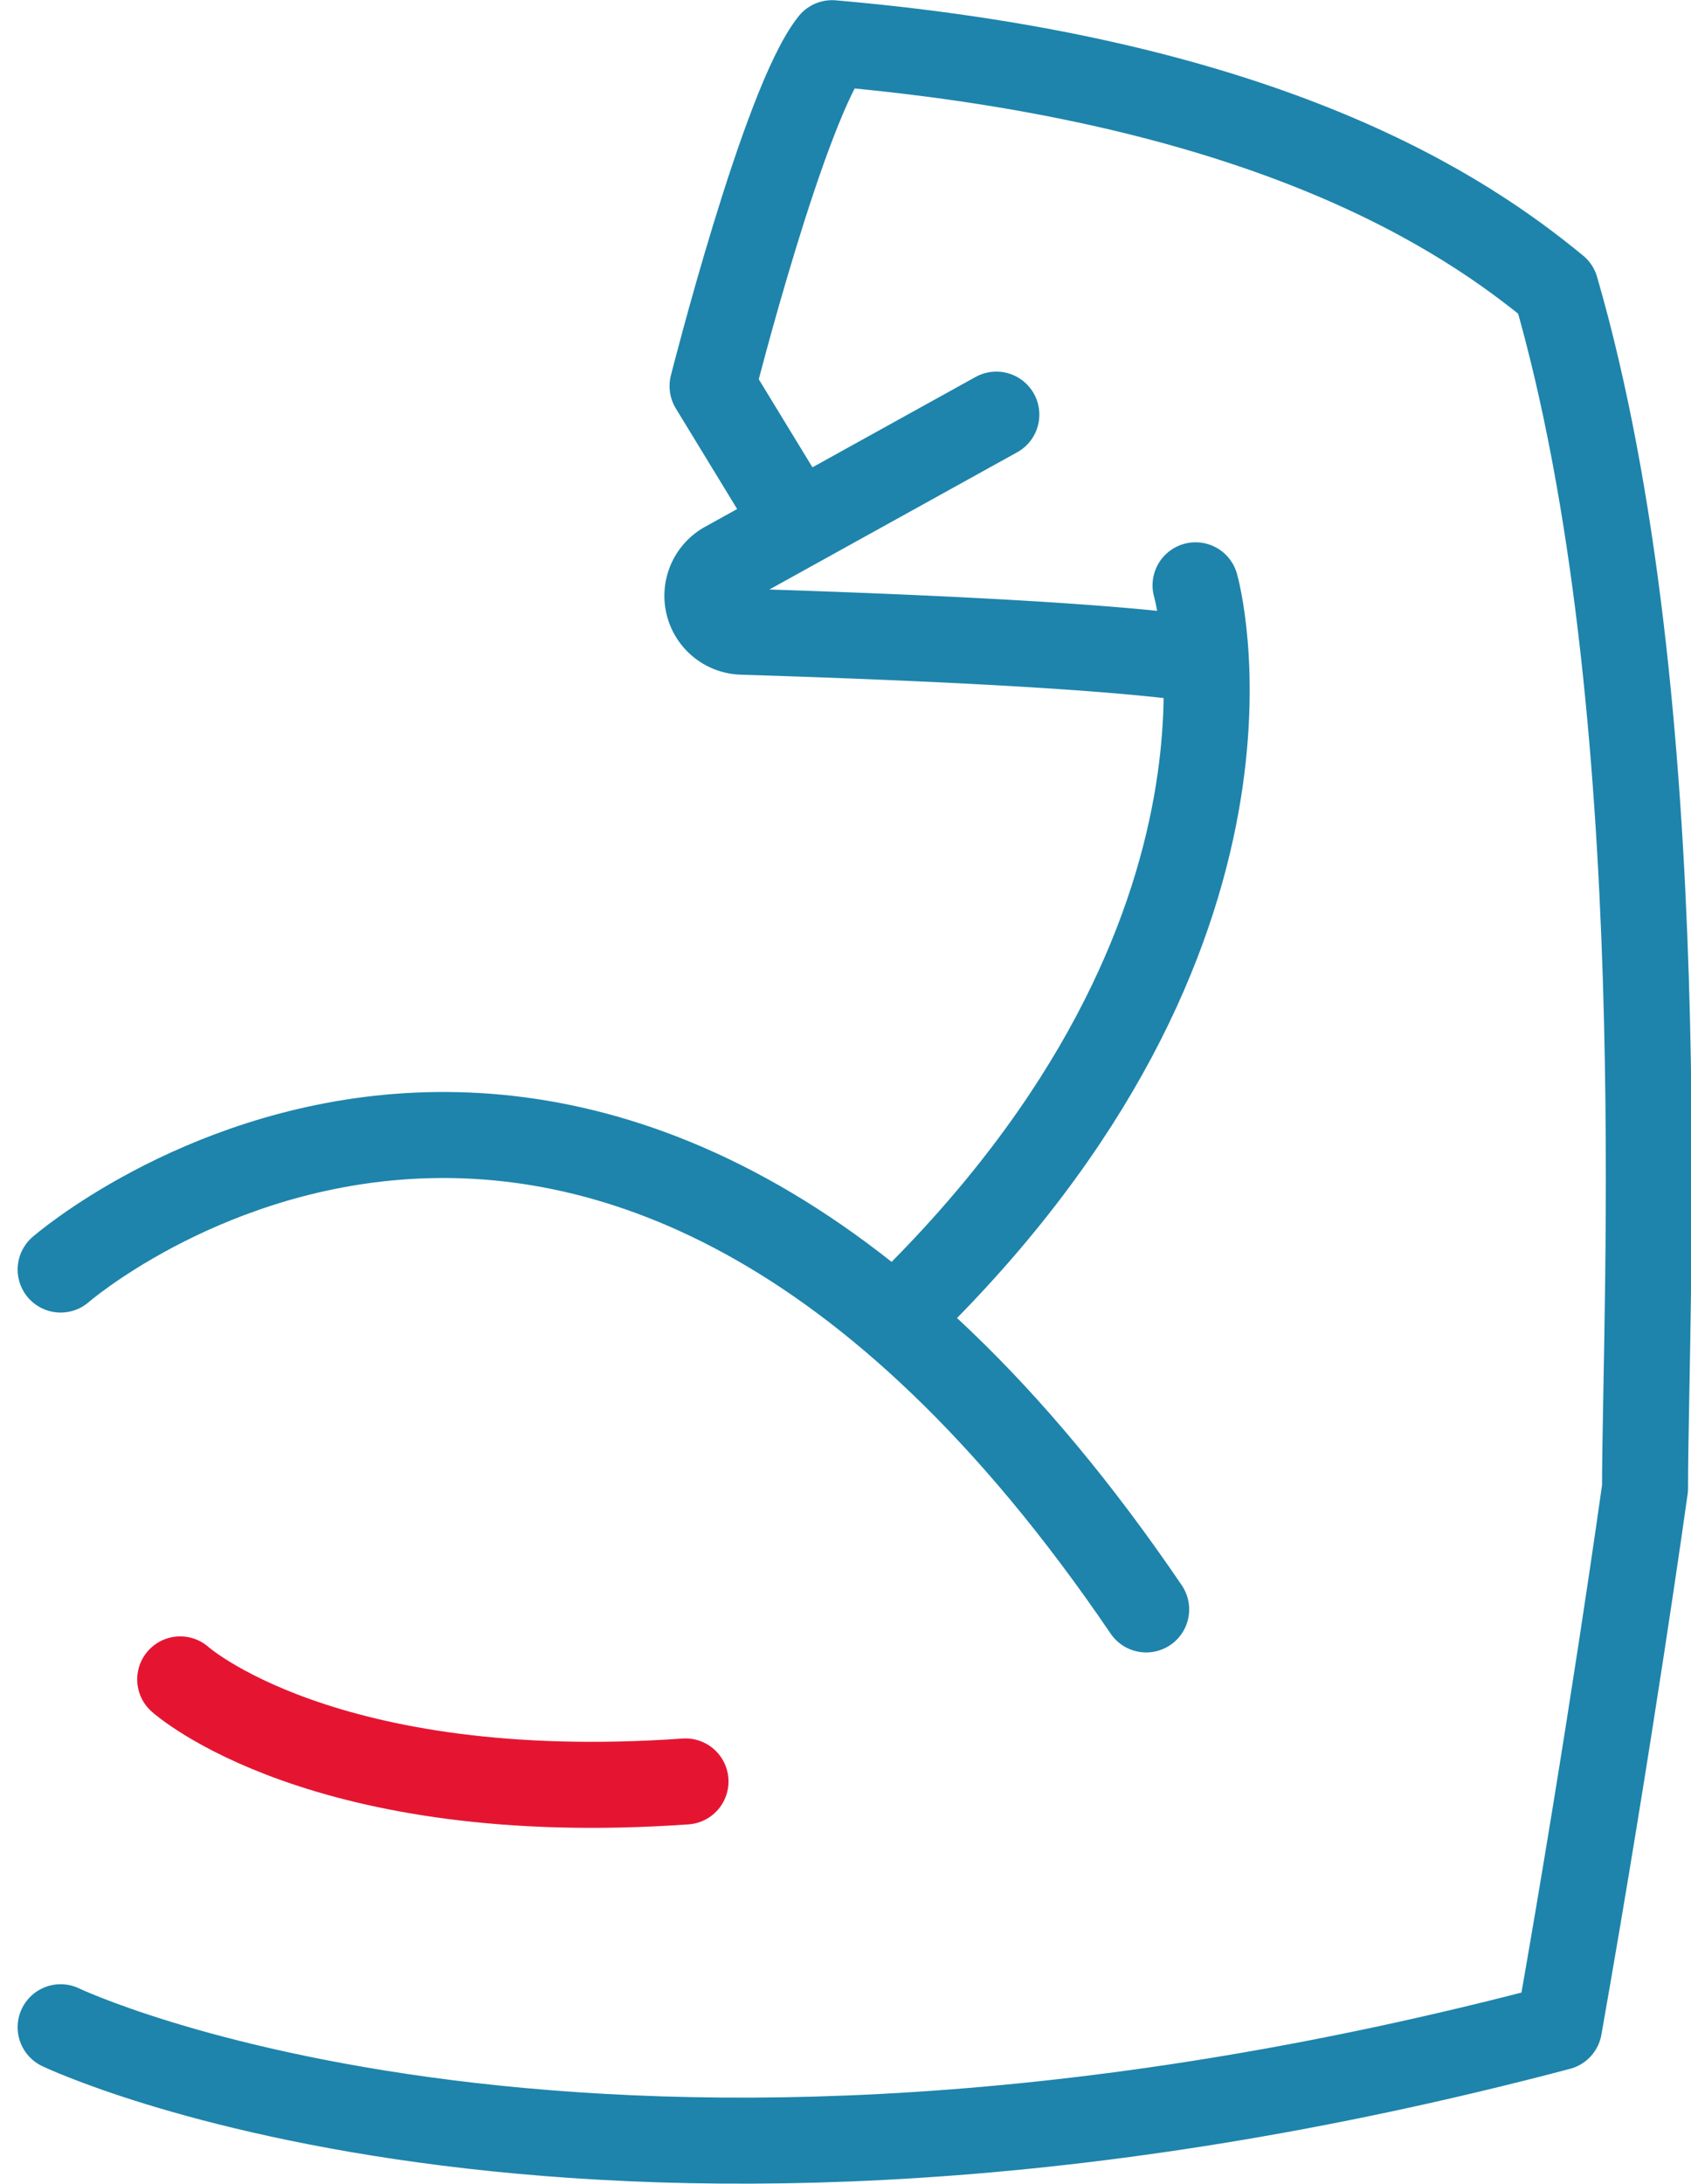
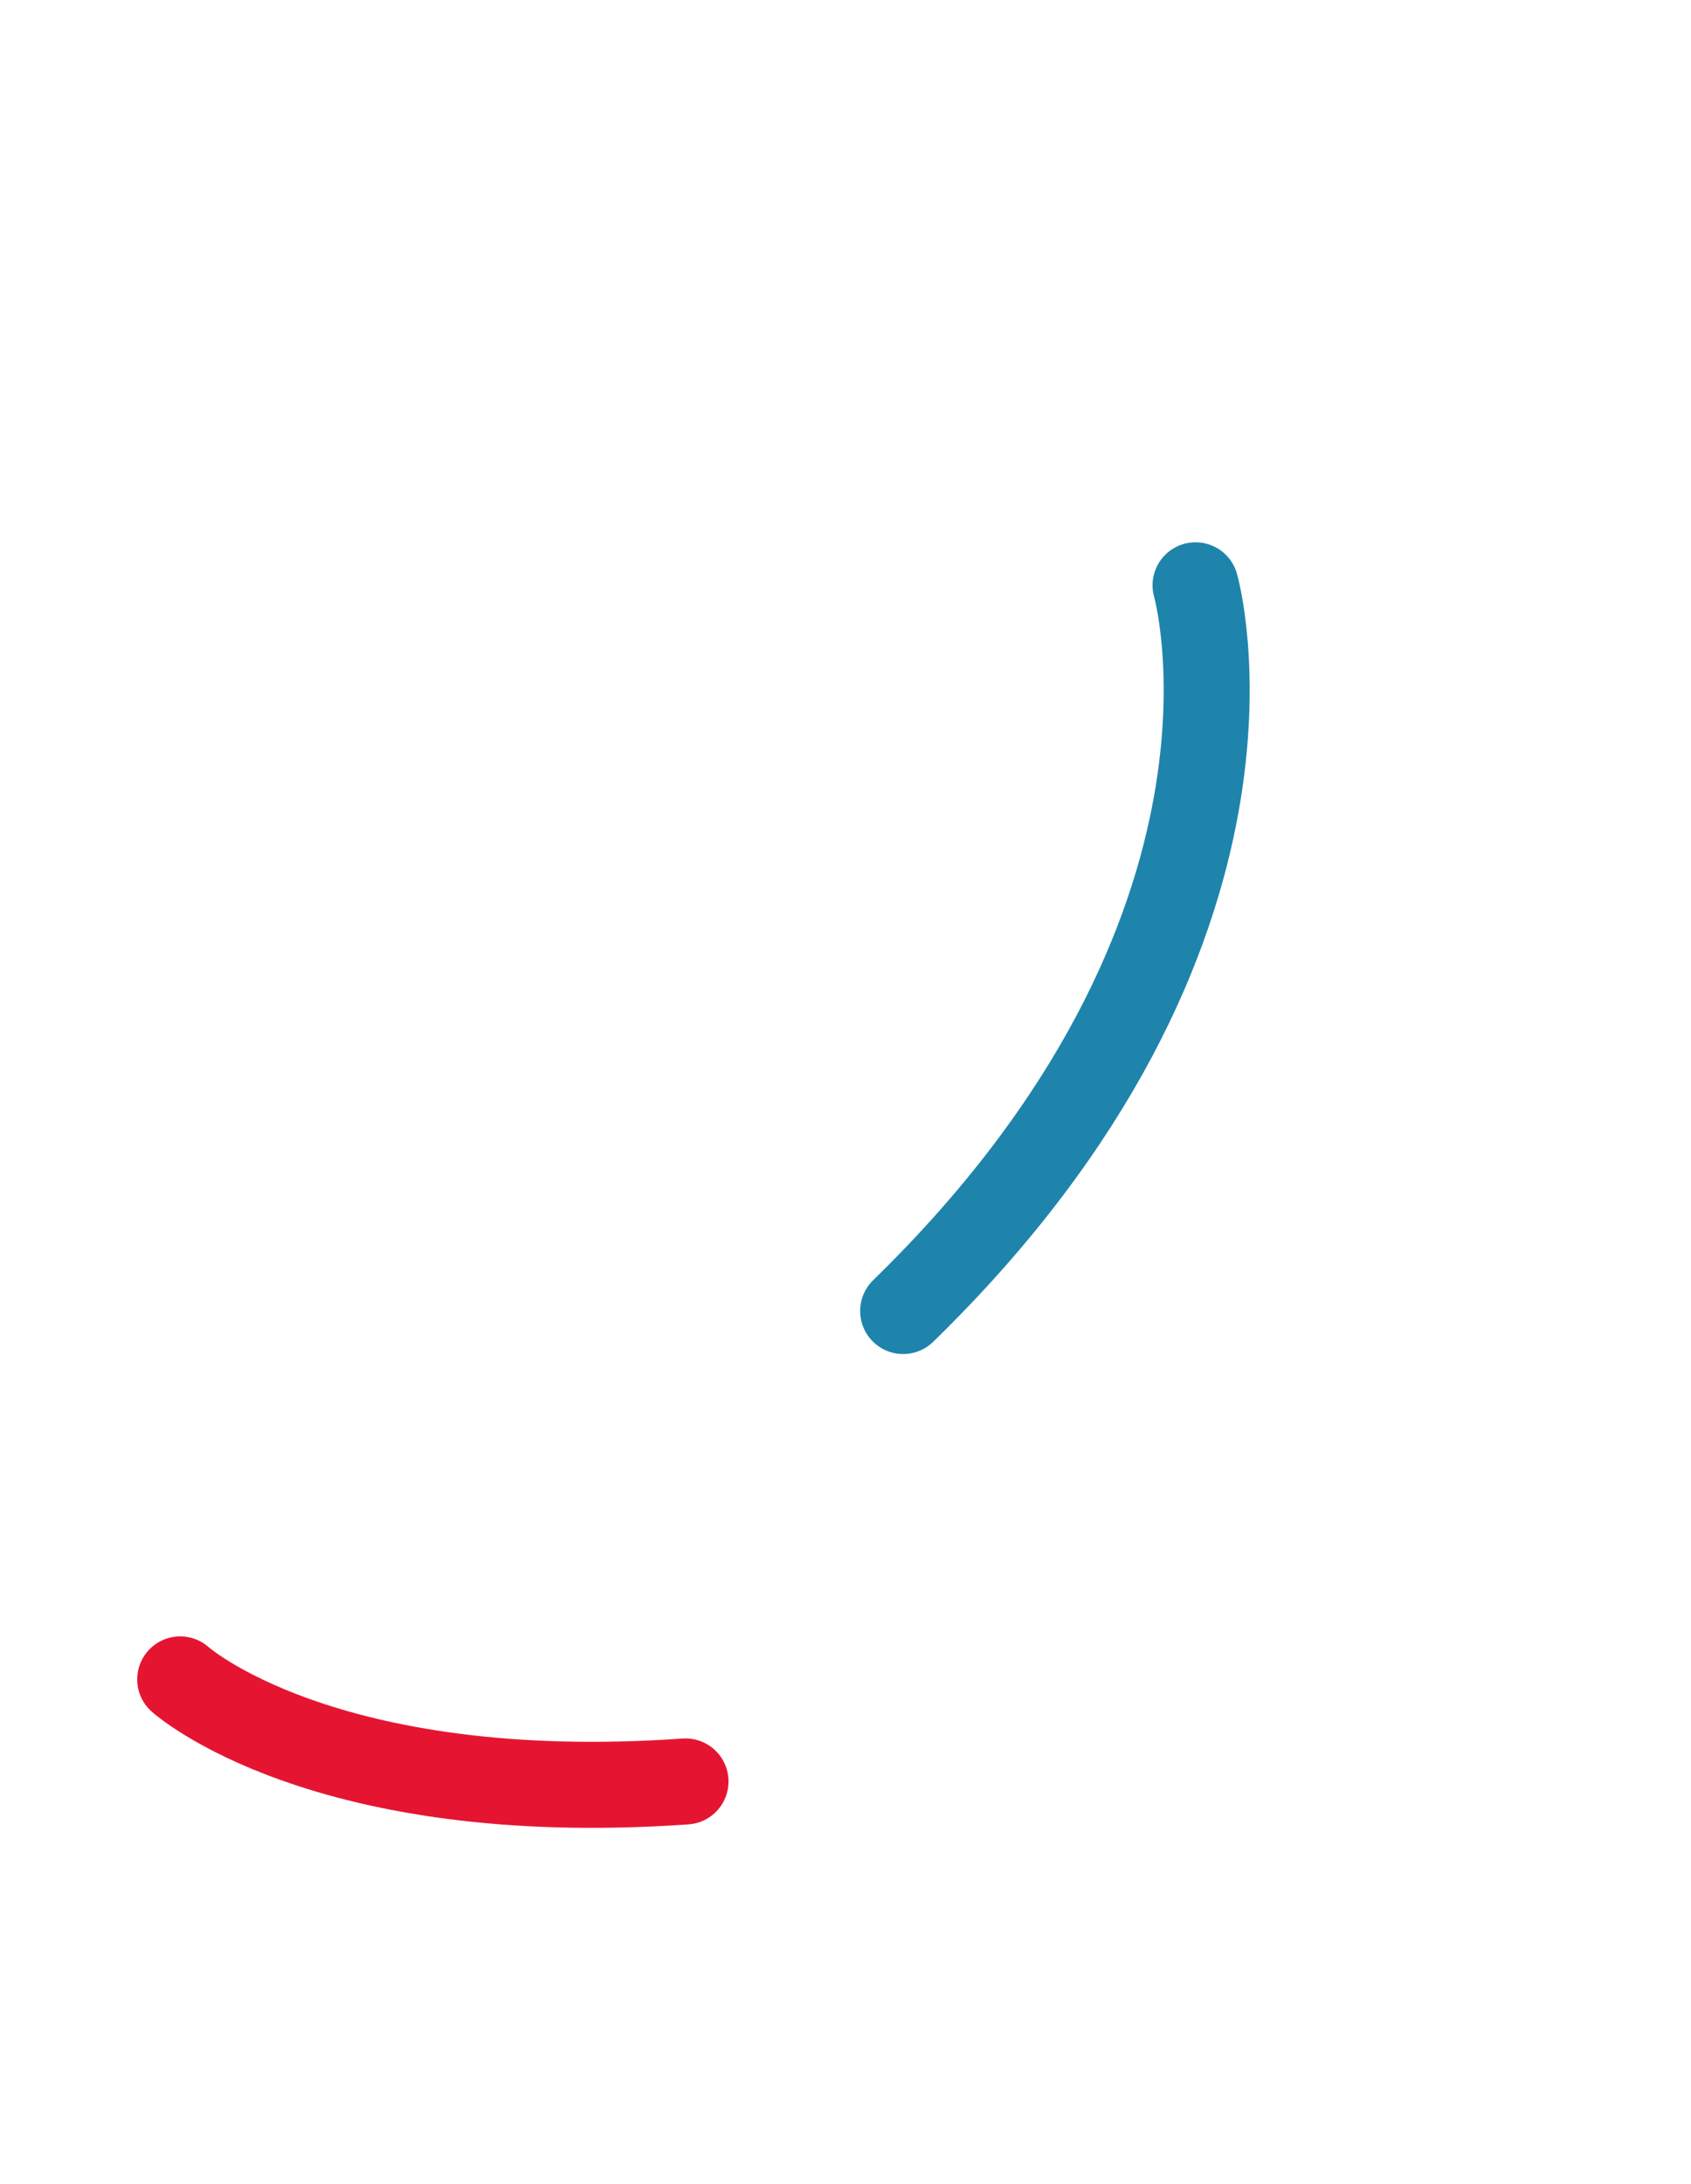
<svg xmlns="http://www.w3.org/2000/svg" width="39.328" height="50.765" viewBox="0 0 39.328 50.765">
  <g id="Group_14402" data-name="Group 14402" transform="translate(-2338.995 -905.779)">
-     <path id="Path_18338" data-name="Path 18338" d="M2340.405,952.9s12.383,5.931,34.849,0c1.212-6.856,2-12.53,2-12.53,0-4.151.741-18.166-2.076-27.878-2.075-1.705-6.593-4.82-16.83-5.709-1.12,1.409-2.781,7.97-2.781,7.97l1.742,2.855" transform="translate(0 0)" fill="none" stroke="#1e84ab" stroke-linecap="round" stroke-linejoin="round" stroke-width="2" />
-     <path id="Path_18339" data-name="Path 18339" d="M2356.422,912.118l-6.287,3.48a.834.834,0,0,0,.375,1.565c3.226.1,8.164.294,10.545.628" transform="translate(5.745 3.299)" fill="none" stroke="#1e84ab" stroke-linecap="round" stroke-linejoin="round" stroke-width="2" />
    <path id="Path_18340" data-name="Path 18340" d="M2359.318,914.57s2.3,8.007-6.8,16.868" transform="translate(7.482 4.814)" fill="none" stroke="#1e84ab" stroke-linecap="round" stroke-linejoin="round" stroke-width="2" />
-     <path id="Path_18341" data-name="Path 18341" d="M2340.405,925.595s12.493-10.862,25.247,7.9" transform="translate(0 9.693)" fill="none" stroke="#1e84ab" stroke-linecap="round" stroke-linejoin="round" stroke-width="2" />
    <path id="Path_18342" data-name="Path 18342" d="M2342.124,930.289s3.3,2.966,11.752,2.372" transform="translate(1.062 14.526)" fill="none" stroke="#e51532" stroke-linecap="round" stroke-linejoin="round" stroke-width="2" />
  </g>
</svg>